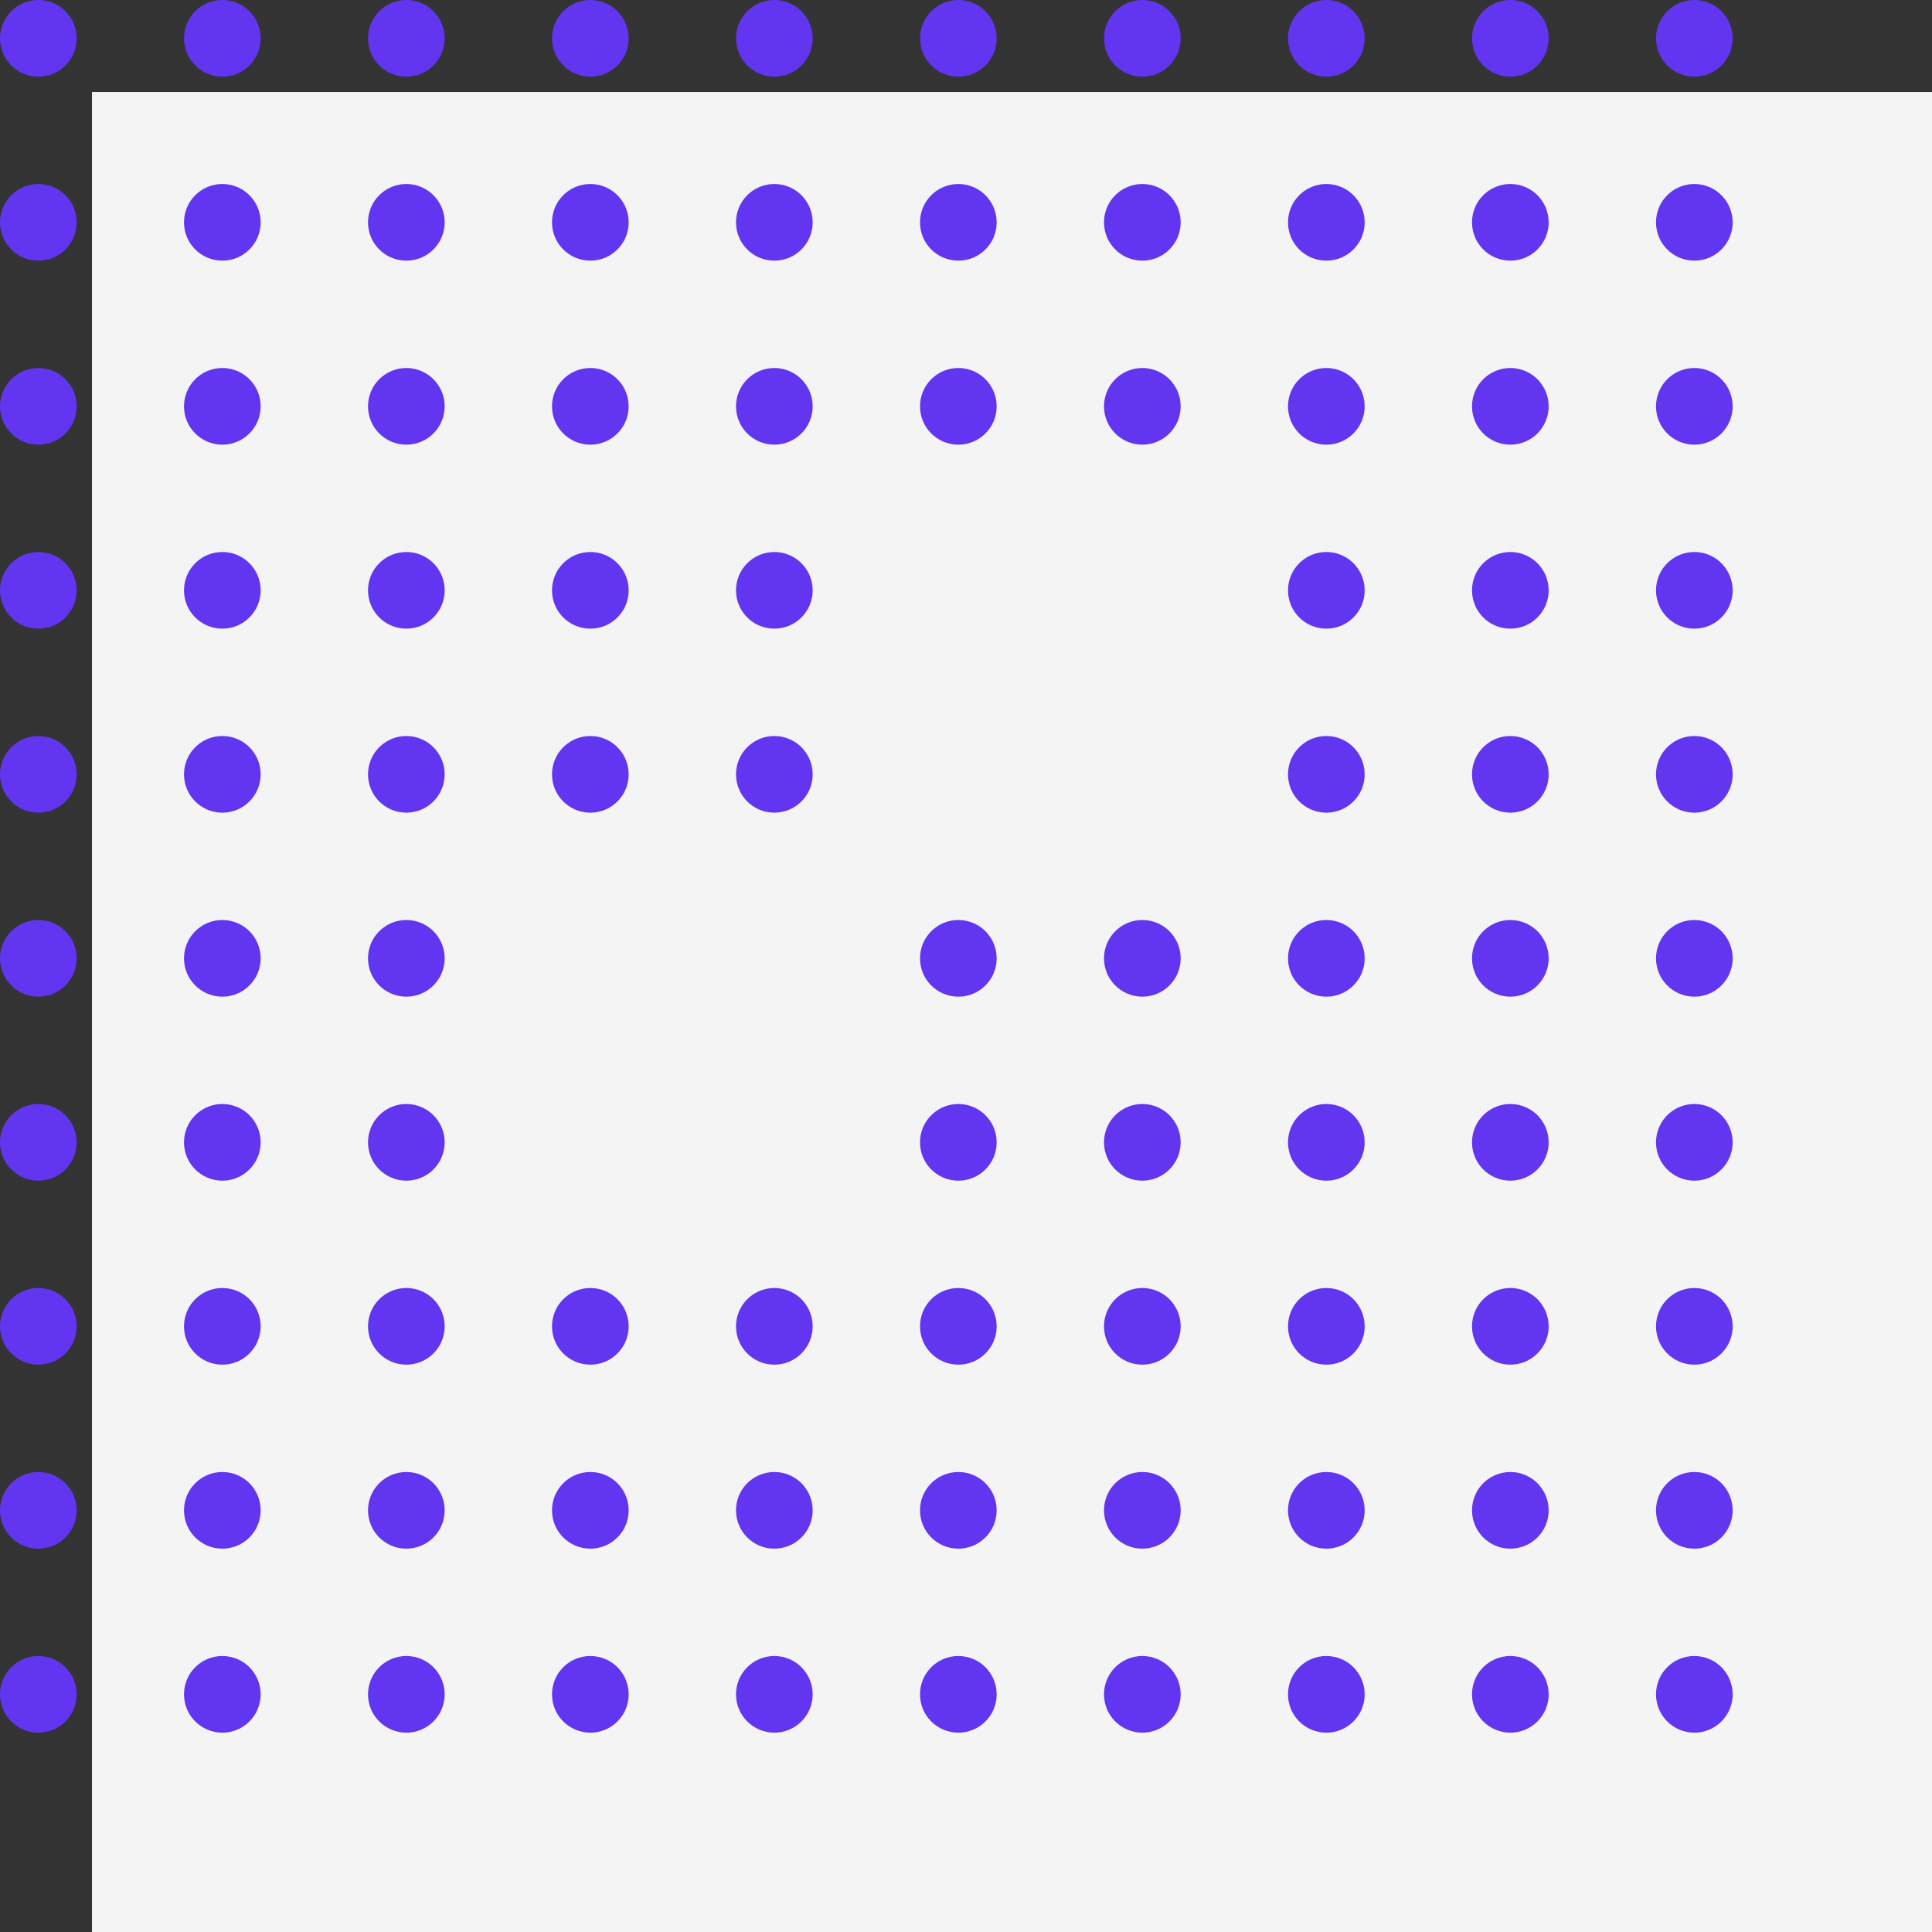
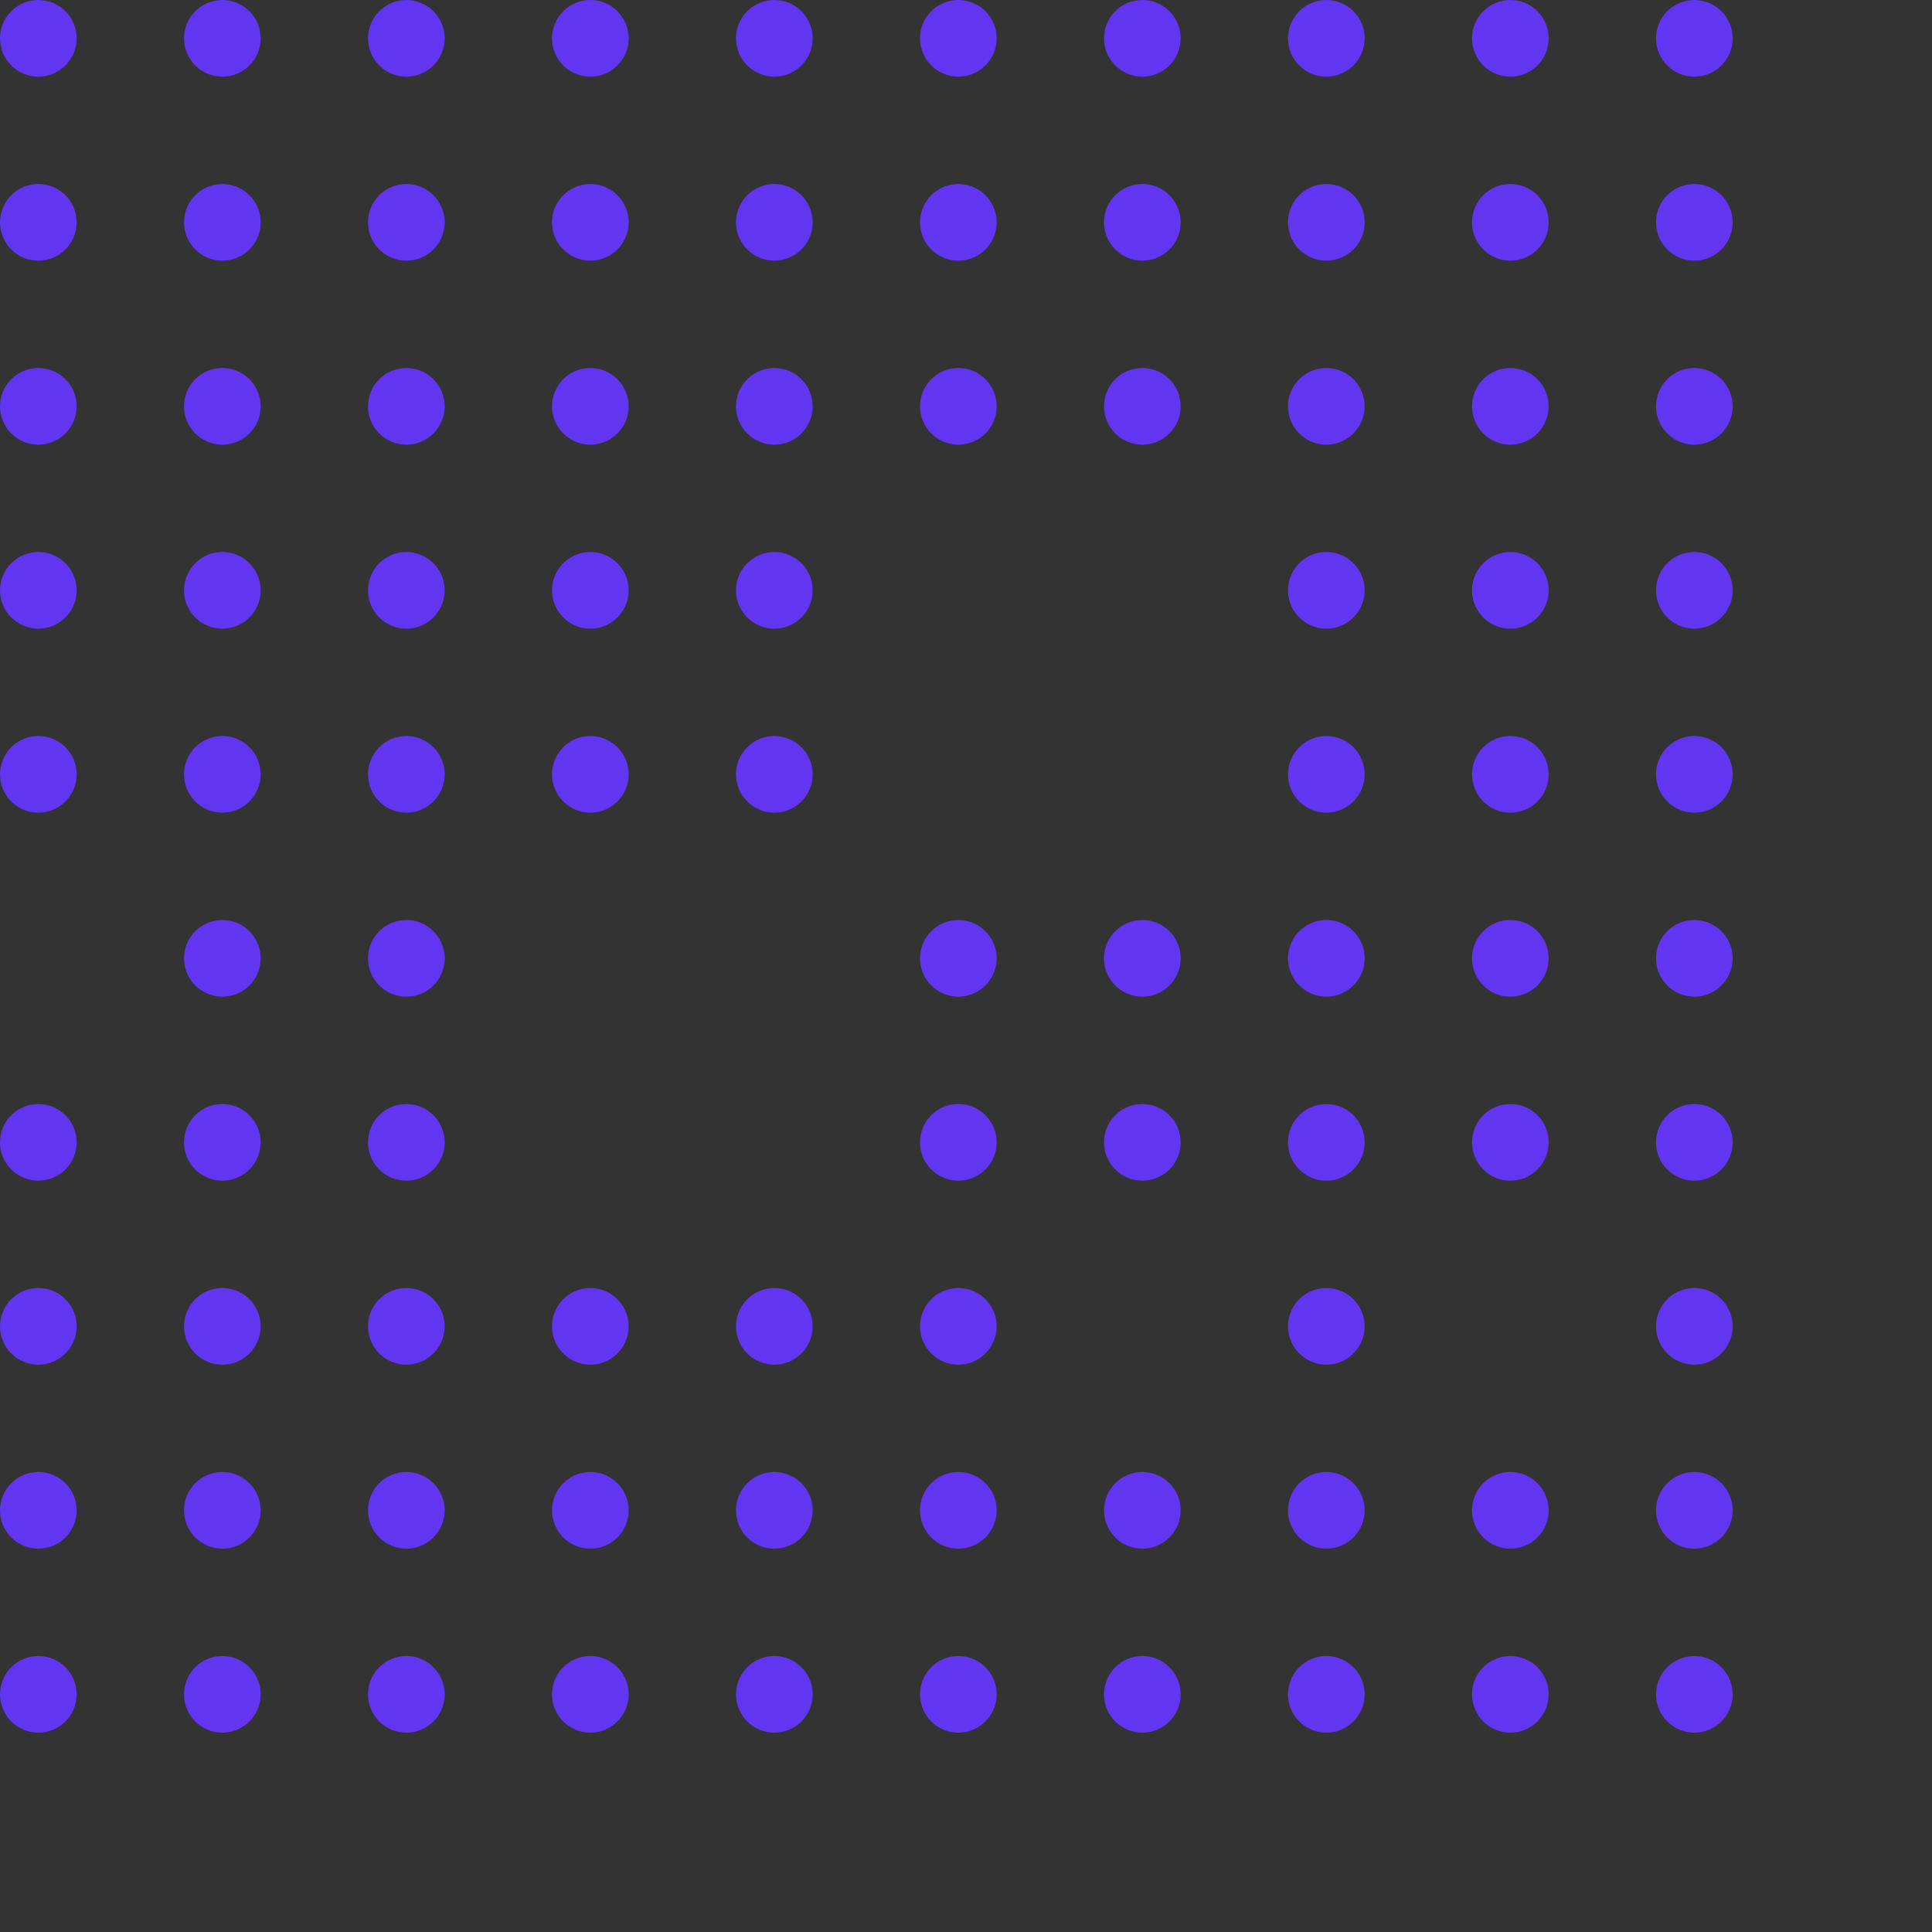
<svg xmlns="http://www.w3.org/2000/svg" width="63" height="63" viewBox="0 0 63 63">
  <rect x="0" y="0" width="63" height="63" fill="#333333" stroke="none" />
  <g id="グループ_63" data-name="グループ 63" transform="translate(-947 -1068)">
-     <rect id="長方形_57" data-name="長方形 57" width="60" height="60" transform="translate(950 1071)" fill="#f4f4f4" />
    <g id="グループ_56" data-name="グループ 56">
      <circle id="楕円形_109" data-name="楕円形 109" cx="1.25" cy="1.25" r="1.25" transform="translate(947 1068)" fill="#6235f0" />
      <circle id="楕円形_109-2" data-name="楕円形 109" cx="1.25" cy="1.25" r="1.25" transform="translate(953 1068)" fill="#6235f0" />
      <circle id="楕円形_109-3" data-name="楕円形 109" cx="1.25" cy="1.25" r="1.25" transform="translate(959 1068)" fill="#6235f0" />
      <circle id="楕円形_109-4" data-name="楕円形 109" cx="1.25" cy="1.25" r="1.25" transform="translate(965 1068)" fill="#6235f0" />
      <circle id="楕円形_109-5" data-name="楕円形 109" cx="1.25" cy="1.25" r="1.25" transform="translate(971 1068)" fill="#6235f0" />
      <circle id="楕円形_109-6" data-name="楕円形 109" cx="1.25" cy="1.25" r="1.25" transform="translate(977 1068)" fill="#6235f0" />
      <circle id="楕円形_109-7" data-name="楕円形 109" cx="1.25" cy="1.25" r="1.25" transform="translate(983 1068)" fill="#6235f0" />
      <circle id="楕円形_109-8" data-name="楕円形 109" cx="1.25" cy="1.25" r="1.25" transform="translate(989 1068)" fill="#6235f0" />
      <circle id="楕円形_109-9" data-name="楕円形 109" cx="1.25" cy="1.25" r="1.25" transform="translate(995 1068)" fill="#6235f0" />
      <circle id="楕円形_109-10" data-name="楕円形 109" cx="1.25" cy="1.25" r="1.25" transform="translate(1001 1068)" fill="#6235f0" />
      <circle id="楕円形_109-11" data-name="楕円形 109" cx="1.25" cy="1.25" r="1.25" transform="translate(947 1074)" fill="#6235f0" />
      <circle id="楕円形_109-12" data-name="楕円形 109" cx="1.25" cy="1.25" r="1.25" transform="translate(953 1074)" fill="#6235f0" />
      <circle id="楕円形_109-13" data-name="楕円形 109" cx="1.25" cy="1.25" r="1.25" transform="translate(959 1074)" fill="#6235f0" />
      <circle id="楕円形_109-14" data-name="楕円形 109" cx="1.25" cy="1.25" r="1.25" transform="translate(965 1074)" fill="#6235f0" />
      <circle id="楕円形_109-15" data-name="楕円形 109" cx="1.25" cy="1.25" r="1.25" transform="translate(971 1074)" fill="#6235f0" />
      <circle id="楕円形_109-16" data-name="楕円形 109" cx="1.25" cy="1.25" r="1.25" transform="translate(977 1074)" fill="#6235f0" />
      <circle id="楕円形_109-17" data-name="楕円形 109" cx="1.25" cy="1.25" r="1.25" transform="translate(983 1074)" fill="#6235f0" />
      <circle id="楕円形_109-18" data-name="楕円形 109" cx="1.25" cy="1.25" r="1.25" transform="translate(989 1074)" fill="#6235f0" />
      <circle id="楕円形_109-19" data-name="楕円形 109" cx="1.25" cy="1.25" r="1.25" transform="translate(995 1074)" fill="#6235f0" />
      <circle id="楕円形_109-20" data-name="楕円形 109" cx="1.25" cy="1.25" r="1.25" transform="translate(1001 1074)" fill="#6235f0" />
      <circle id="楕円形_109-21" data-name="楕円形 109" cx="1.25" cy="1.25" r="1.25" transform="translate(947 1080)" fill="#6235f0" />
      <circle id="楕円形_109-22" data-name="楕円形 109" cx="1.25" cy="1.25" r="1.25" transform="translate(953 1080)" fill="#6235f0" />
      <circle id="楕円形_109-23" data-name="楕円形 109" cx="1.25" cy="1.25" r="1.25" transform="translate(959 1080)" fill="#6235f0" />
      <circle id="楕円形_109-24" data-name="楕円形 109" cx="1.25" cy="1.25" r="1.25" transform="translate(965 1080)" fill="#6235f0" />
      <circle id="楕円形_109-25" data-name="楕円形 109" cx="1.25" cy="1.25" r="1.25" transform="translate(971 1080)" fill="#6235f0" />
      <circle id="楕円形_109-26" data-name="楕円形 109" cx="1.25" cy="1.25" r="1.25" transform="translate(995 1080)" fill="#6235f0" />
      <circle id="楕円形_109-27" data-name="楕円形 109" cx="1.25" cy="1.25" r="1.25" transform="translate(1001 1080)" fill="#6235f0" />
      <circle id="楕円形_109-28" data-name="楕円形 109" cx="1.25" cy="1.25" r="1.25" transform="translate(947 1086)" fill="#6235f0" />
      <circle id="楕円形_109-29" data-name="楕円形 109" cx="1.25" cy="1.25" r="1.25" transform="translate(953 1086)" fill="#6235f0" />
      <circle id="楕円形_109-30" data-name="楕円形 109" cx="1.25" cy="1.25" r="1.25" transform="translate(959 1086)" fill="#6235f0" />
      <circle id="楕円形_109-31" data-name="楕円形 109" cx="1.25" cy="1.25" r="1.25" transform="translate(965 1086)" fill="#6235f0" />
      <circle id="楕円形_109-32" data-name="楕円形 109" cx="1.25" cy="1.25" r="1.25" transform="translate(971 1086)" fill="#6235f0" />
      <circle id="楕円形_109-33" data-name="楕円形 109" cx="1.25" cy="1.25" r="1.25" transform="translate(995 1086)" fill="#6235f0" />
      <circle id="楕円形_109-34" data-name="楕円形 109" cx="1.25" cy="1.25" r="1.25" transform="translate(1001 1086)" fill="#6235f0" />
      <circle id="楕円形_109-35" data-name="楕円形 109" cx="1.25" cy="1.25" r="1.25" transform="translate(947 1092)" fill="#6235f0" />
      <circle id="楕円形_109-36" data-name="楕円形 109" cx="1.25" cy="1.25" r="1.25" transform="translate(953 1092)" fill="#6235f0" />
      <circle id="楕円形_109-37" data-name="楕円形 109" cx="1.25" cy="1.25" r="1.25" transform="translate(959 1092)" fill="#6235f0" />
      <circle id="楕円形_109-38" data-name="楕円形 109" cx="1.25" cy="1.25" r="1.25" transform="translate(965 1092)" fill="#6235f0" />
      <circle id="楕円形_109-39" data-name="楕円形 109" cx="1.25" cy="1.25" r="1.25" transform="translate(971 1092)" fill="#6235f0" />
      <circle id="楕円形_109-40" data-name="楕円形 109" cx="1.25" cy="1.25" r="1.25" transform="translate(995 1092)" fill="#6235f0" />
      <circle id="楕円形_109-41" data-name="楕円形 109" cx="1.25" cy="1.25" r="1.25" transform="translate(1001 1092)" fill="#6235f0" />
-       <circle id="楕円形_109-42" data-name="楕円形 109" cx="1.25" cy="1.25" r="1.25" transform="translate(947 1098)" fill="#6235f0" />
      <circle id="楕円形_109-43" data-name="楕円形 109" cx="1.25" cy="1.25" r="1.25" transform="translate(953 1098)" fill="#6235f0" />
      <circle id="楕円形_109-44" data-name="楕円形 109" cx="1.25" cy="1.25" r="1.25" transform="translate(959 1098)" fill="#6235f0" />
      <circle id="楕円形_109-45" data-name="楕円形 109" cx="1.25" cy="1.25" r="1.25" transform="translate(977 1098)" fill="#6235f0" />
      <circle id="楕円形_109-46" data-name="楕円形 109" cx="1.25" cy="1.25" r="1.25" transform="translate(983 1098)" fill="#6235f0" />
      <circle id="楕円形_109-47" data-name="楕円形 109" cx="1.25" cy="1.25" r="1.25" transform="translate(989 1098)" fill="#6235f0" />
      <circle id="楕円形_109-48" data-name="楕円形 109" cx="1.25" cy="1.25" r="1.25" transform="translate(995 1098)" fill="#6235f0" />
      <circle id="楕円形_109-49" data-name="楕円形 109" cx="1.25" cy="1.25" r="1.25" transform="translate(1001 1098)" fill="#6235f0" />
      <circle id="楕円形_109-50" data-name="楕円形 109" cx="1.25" cy="1.25" r="1.25" transform="translate(947 1104)" fill="#6235f0" />
      <circle id="楕円形_109-51" data-name="楕円形 109" cx="1.25" cy="1.25" r="1.25" transform="translate(953 1104)" fill="#6235f0" />
      <circle id="楕円形_109-52" data-name="楕円形 109" cx="1.25" cy="1.25" r="1.25" transform="translate(977 1104)" fill="#6235f0" />
      <circle id="楕円形_109-53" data-name="楕円形 109" cx="1.25" cy="1.25" r="1.25" transform="translate(983 1104)" fill="#6235f0" />
      <circle id="楕円形_109-54" data-name="楕円形 109" cx="1.25" cy="1.25" r="1.25" transform="translate(989 1104)" fill="#6235f0" />
      <circle id="楕円形_109-55" data-name="楕円形 109" cx="1.25" cy="1.25" r="1.25" transform="translate(995 1104)" fill="#6235f0" />
      <circle id="楕円形_109-56" data-name="楕円形 109" cx="1.25" cy="1.25" r="1.25" transform="translate(1001 1104)" fill="#6235f0" />
      <circle id="楕円形_109-57" data-name="楕円形 109" cx="1.25" cy="1.25" r="1.25" transform="translate(947 1110)" fill="#6235f0" />
      <circle id="楕円形_109-58" data-name="楕円形 109" cx="1.25" cy="1.25" r="1.25" transform="translate(953 1110)" fill="#6235f0" />
      <circle id="楕円形_109-59" data-name="楕円形 109" cx="1.25" cy="1.25" r="1.25" transform="translate(971 1110)" fill="#6235f0" />
      <circle id="楕円形_109-60" data-name="楕円形 109" cx="1.25" cy="1.25" r="1.25" transform="translate(977 1110)" fill="#6235f0" />
-       <circle id="楕円形_109-61" data-name="楕円形 109" cx="1.25" cy="1.25" r="1.25" transform="translate(983 1110)" fill="#6235f0" />
      <circle id="楕円形_109-62" data-name="楕円形 109" cx="1.25" cy="1.25" r="1.25" transform="translate(989 1110)" fill="#6235f0" />
-       <circle id="楕円形_109-63" data-name="楕円形 109" cx="1.25" cy="1.25" r="1.25" transform="translate(995 1110)" fill="#6235f0" />
      <circle id="楕円形_109-64" data-name="楕円形 109" cx="1.25" cy="1.25" r="1.25" transform="translate(1001 1110)" fill="#6235f0" />
      <circle id="楕円形_109-65" data-name="楕円形 109" cx="1.25" cy="1.25" r="1.25" transform="translate(947 1116)" fill="#6235f0" />
      <circle id="楕円形_109-66" data-name="楕円形 109" cx="1.25" cy="1.25" r="1.25" transform="translate(953 1116)" fill="#6235f0" />
      <circle id="楕円形_109-67" data-name="楕円形 109" cx="1.25" cy="1.25" r="1.25" transform="translate(959 1116)" fill="#6235f0" />
      <circle id="楕円形_109-68" data-name="楕円形 109" cx="1.25" cy="1.25" r="1.25" transform="translate(965 1116)" fill="#6235f0" />
      <circle id="楕円形_109-69" data-name="楕円形 109" cx="1.25" cy="1.25" r="1.25" transform="translate(971 1116)" fill="#6235f0" />
      <circle id="楕円形_109-70" data-name="楕円形 109" cx="1.25" cy="1.25" r="1.25" transform="translate(977 1116)" fill="#6235f0" />
      <circle id="楕円形_109-71" data-name="楕円形 109" cx="1.25" cy="1.25" r="1.25" transform="translate(983 1116)" fill="#6235f0" />
      <circle id="楕円形_109-72" data-name="楕円形 109" cx="1.25" cy="1.25" r="1.25" transform="translate(989 1116)" fill="#6235f0" />
      <circle id="楕円形_109-73" data-name="楕円形 109" cx="1.25" cy="1.25" r="1.25" transform="translate(995 1116)" fill="#6235f0" />
      <circle id="楕円形_109-74" data-name="楕円形 109" cx="1.25" cy="1.25" r="1.25" transform="translate(1001 1116)" fill="#6235f0" />
      <circle id="楕円形_109-75" data-name="楕円形 109" cx="1.25" cy="1.25" r="1.25" transform="translate(947 1122)" fill="#6235f0" />
      <circle id="楕円形_109-76" data-name="楕円形 109" cx="1.25" cy="1.25" r="1.25" transform="translate(953 1122)" fill="#6235f0" />
      <circle id="楕円形_109-77" data-name="楕円形 109" cx="1.25" cy="1.25" r="1.25" transform="translate(959 1122)" fill="#6235f0" />
      <circle id="楕円形_109-78" data-name="楕円形 109" cx="1.25" cy="1.25" r="1.25" transform="translate(965 1122)" fill="#6235f0" />
      <circle id="楕円形_109-79" data-name="楕円形 109" cx="1.25" cy="1.25" r="1.25" transform="translate(971 1122)" fill="#6235f0" />
      <circle id="楕円形_109-80" data-name="楕円形 109" cx="1.25" cy="1.25" r="1.25" transform="translate(977 1122)" fill="#6235f0" />
      <circle id="楕円形_109-81" data-name="楕円形 109" cx="1.25" cy="1.25" r="1.25" transform="translate(983 1122)" fill="#6235f0" />
      <circle id="楕円形_109-82" data-name="楕円形 109" cx="1.25" cy="1.25" r="1.25" transform="translate(989 1122)" fill="#6235f0" />
      <circle id="楕円形_109-83" data-name="楕円形 109" cx="1.25" cy="1.25" r="1.25" transform="translate(995 1122)" fill="#6235f0" />
      <circle id="楕円形_109-84" data-name="楕円形 109" cx="1.25" cy="1.25" r="1.25" transform="translate(1001 1122)" fill="#6235f0" />
      <circle id="楕円形_118" data-name="楕円形 118" cx="1.25" cy="1.25" r="1.25" transform="translate(959 1104)" fill="#6235f0" />
      <circle id="楕円形_120" data-name="楕円形 120" cx="1.25" cy="1.25" r="1.25" transform="translate(959 1110)" fill="#6235f0" />
      <circle id="楕円形_121" data-name="楕円形 121" cx="1.25" cy="1.25" r="1.25" transform="translate(965 1110)" fill="#6235f0" />
      <circle id="楕円形_122" data-name="楕円形 122" cx="1.25" cy="1.25" r="1.25" transform="translate(977 1080)" fill="#6235f0" />
      <circle id="楕円形_123" data-name="楕円形 123" cx="1.25" cy="1.25" r="1.25" transform="translate(983 1080)" fill="#6235f0" />
      <circle id="楕円形_124" data-name="楕円形 124" cx="1.25" cy="1.25" r="1.25" transform="translate(989 1080)" fill="#6235f0" />
      <circle id="楕円形_127" data-name="楕円形 127" cx="1.25" cy="1.25" r="1.25" transform="translate(989 1086)" fill="#6235f0" />
      <circle id="楕円形_130" data-name="楕円形 130" cx="1.25" cy="1.25" r="1.25" transform="translate(989 1092)" fill="#6235f0" />
    </g>
  </g>
</svg>